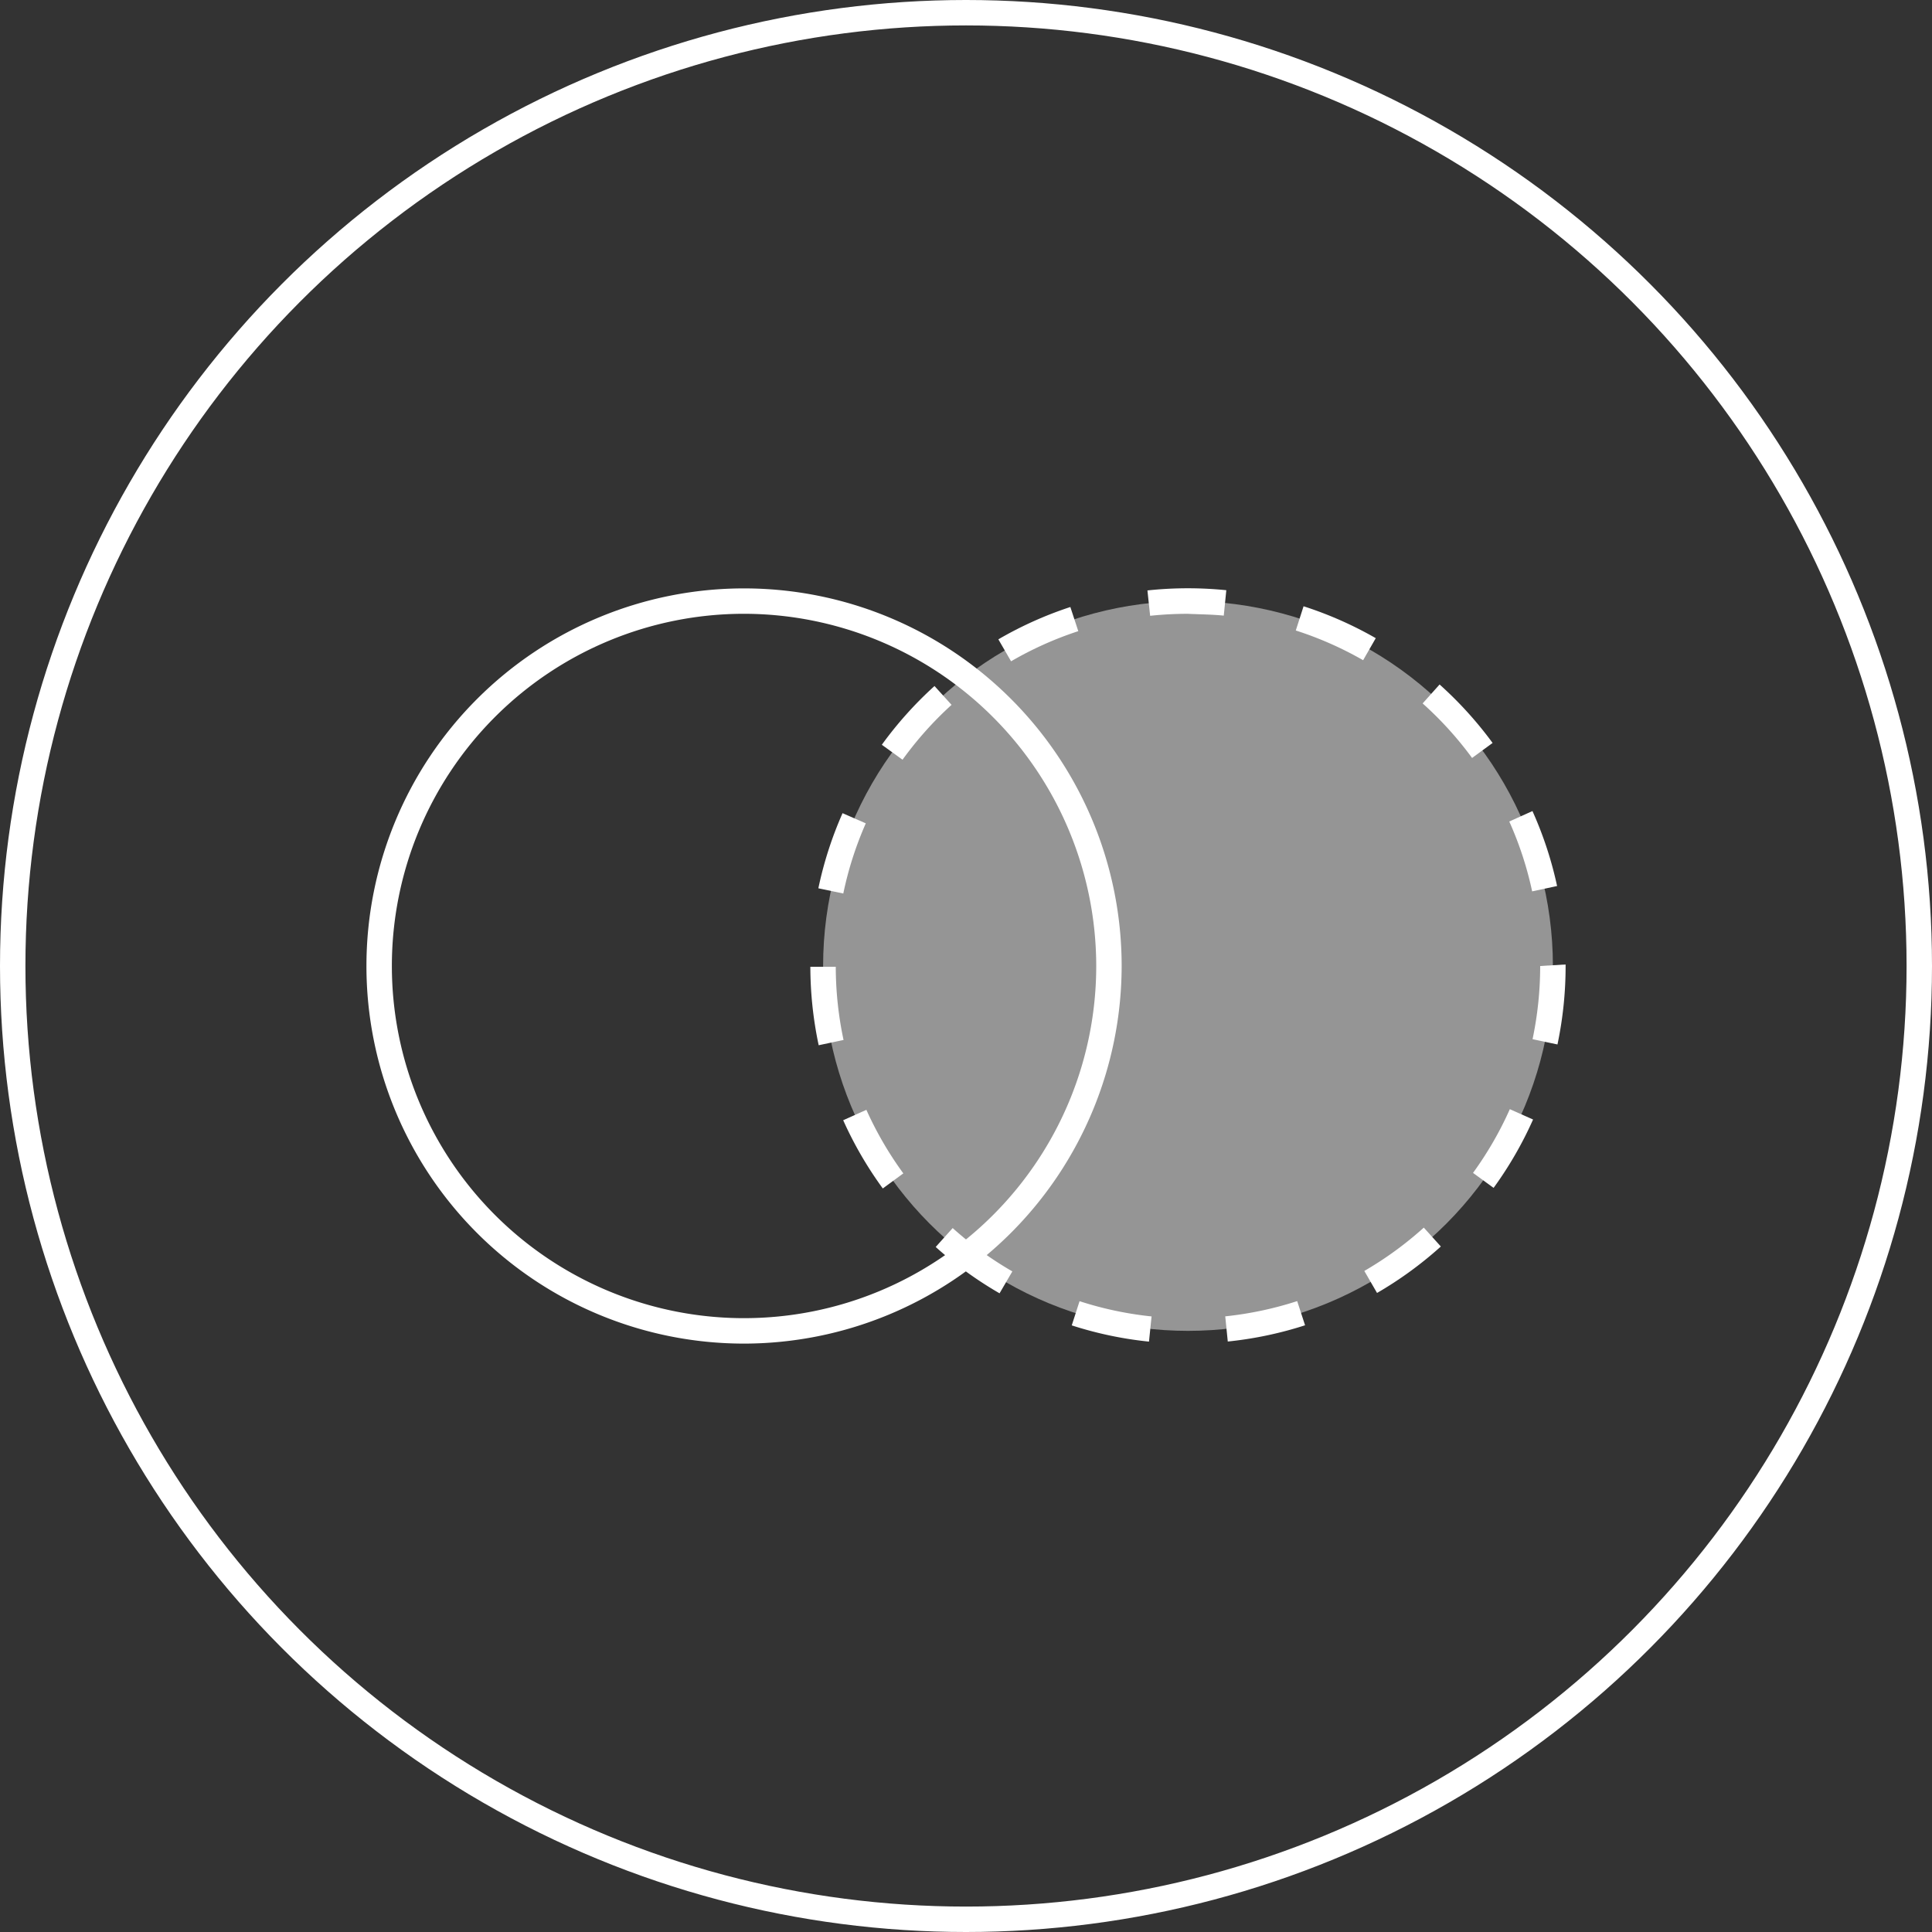
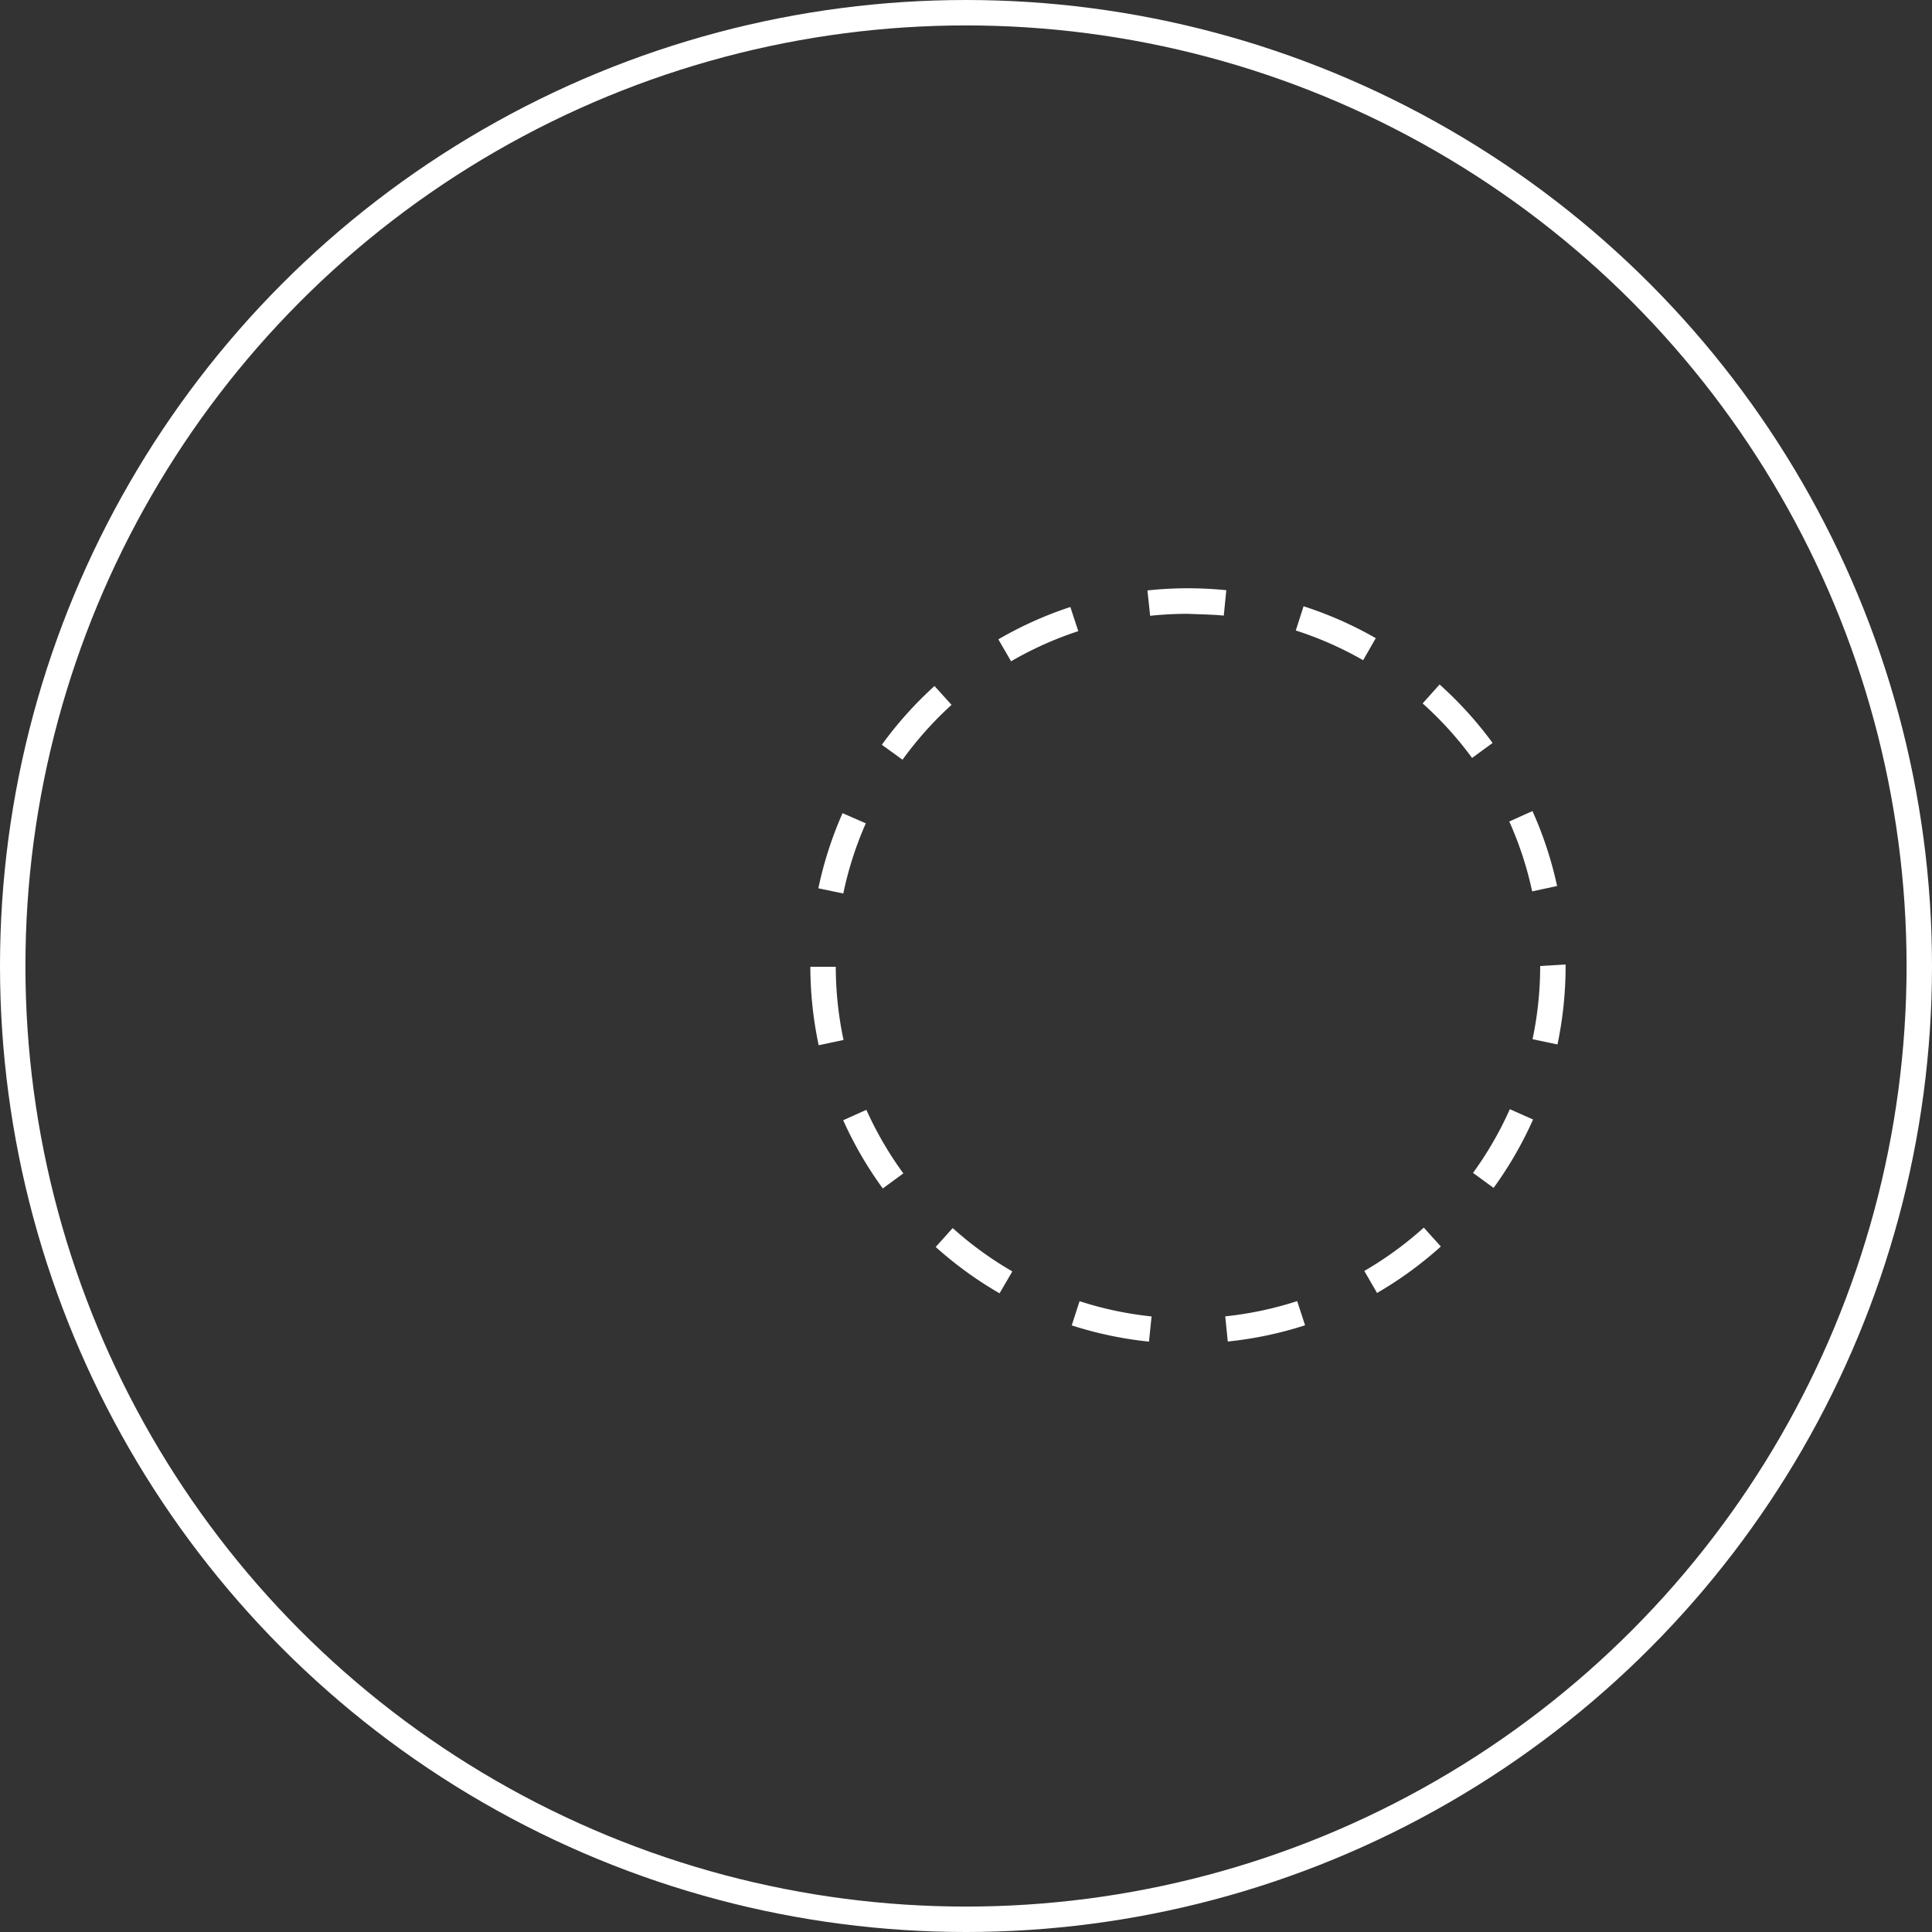
<svg xmlns="http://www.w3.org/2000/svg" width="76" height="76" viewBox="0 0 76 76">
  <rect x="0" y="0" width="76" height="76" fill="#333333" stroke="none" />
  <g id="Group_31" data-name="Group 31" transform="translate(-501.877 -97.986)">
    <g id="_5" data-name="5">
      <circle id="Ellipse_85" data-name="Ellipse 85" cx="37.5" cy="37.5" r="37.5" transform="translate(502.377 98.486)" fill="none" stroke="#fff" stroke-width="1" />
-       <path id="Path_14" data-name="Path 14" d="M531.143,150.84A14.854,14.854,0,1,1,546,135.986,14.87,14.87,0,0,1,531.143,150.84Zm0-28.709A13.854,13.854,0,1,0,545,135.986,13.871,13.871,0,0,0,531.143,122.131Z" fill="#fff" />
-       <circle id="Ellipse_1" data-name="Ellipse 1" cx="14.354" cy="14.354" r="14.354" transform="translate(534.256 121.631)" fill="#fff" opacity="0.48" />
      <path id="Path_15" data-name="Path 15" d="M547.075,150.762a14.78,14.78,0,0,1-3.038-.639l.307-.952a13.757,13.757,0,0,0,2.833.6Zm3.1,0-.1-.994a13.834,13.834,0,0,0,2.83-.6l.31.951A14.813,14.813,0,0,1,550.177,150.758Zm-8.978-1.9a14.972,14.972,0,0,1-2.512-1.823l.668-.744A13.933,13.933,0,0,0,541.7,148Zm14.849-.015-.5-.865a13.963,13.963,0,0,0,2.34-1.705l.67.743A14.925,14.925,0,0,1,556.048,148.847Zm-19.442-4.11a14.883,14.883,0,0,1-1.558-2.684l.912-.409a13.892,13.892,0,0,0,1.454,2.5Zm24.026-.024-.808-.588a13.846,13.846,0,0,0,1.448-2.507l.914.407A14.846,14.846,0,0,1,560.632,144.713Zm-26.548-5.61a14.962,14.962,0,0,1-.328-3.086l1,0a13.929,13.929,0,0,0,.306,2.879Zm29.06-.031-.978-.207a13.991,13.991,0,0,0,.3-2.879l1-.06v.06A14.953,14.953,0,0,1,563.144,139.072Zm-28.094-5.938-.979-.205a14.83,14.83,0,0,1,.952-2.955l.914.4A13.813,13.813,0,0,0,535.05,133.134Zm27.1-.084a13.737,13.737,0,0,0-.9-2.748l.912-.411a14.759,14.759,0,0,1,.969,2.949Zm-24.771-5.181-.811-.586a14.953,14.953,0,0,1,2.072-2.311l.671.741A13.972,13.972,0,0,0,537.382,127.869Zm22.408-.067a13.939,13.939,0,0,0-1.945-2.145l.667-.745a15,15,0,0,1,2.085,2.3ZM541.65,124l-.5-.864a14.8,14.8,0,0,1,2.832-1.272l.312.95A13.776,13.776,0,0,0,541.65,124Zm13.849-.043a13.825,13.825,0,0,0-2.649-1.169l.306-.953a14.851,14.851,0,0,1,2.84,1.255Zm-8.379-1.751-.106-.994a14.968,14.968,0,0,1,1.584-.085h.013c.5,0,1.008.026,1.506.076l-.1,1c-.469-.047-.938-.049-1.418-.071A14.03,14.03,0,0,0,547.12,122.21Z" fill="#fff" />
    </g>
  </g>
</svg>